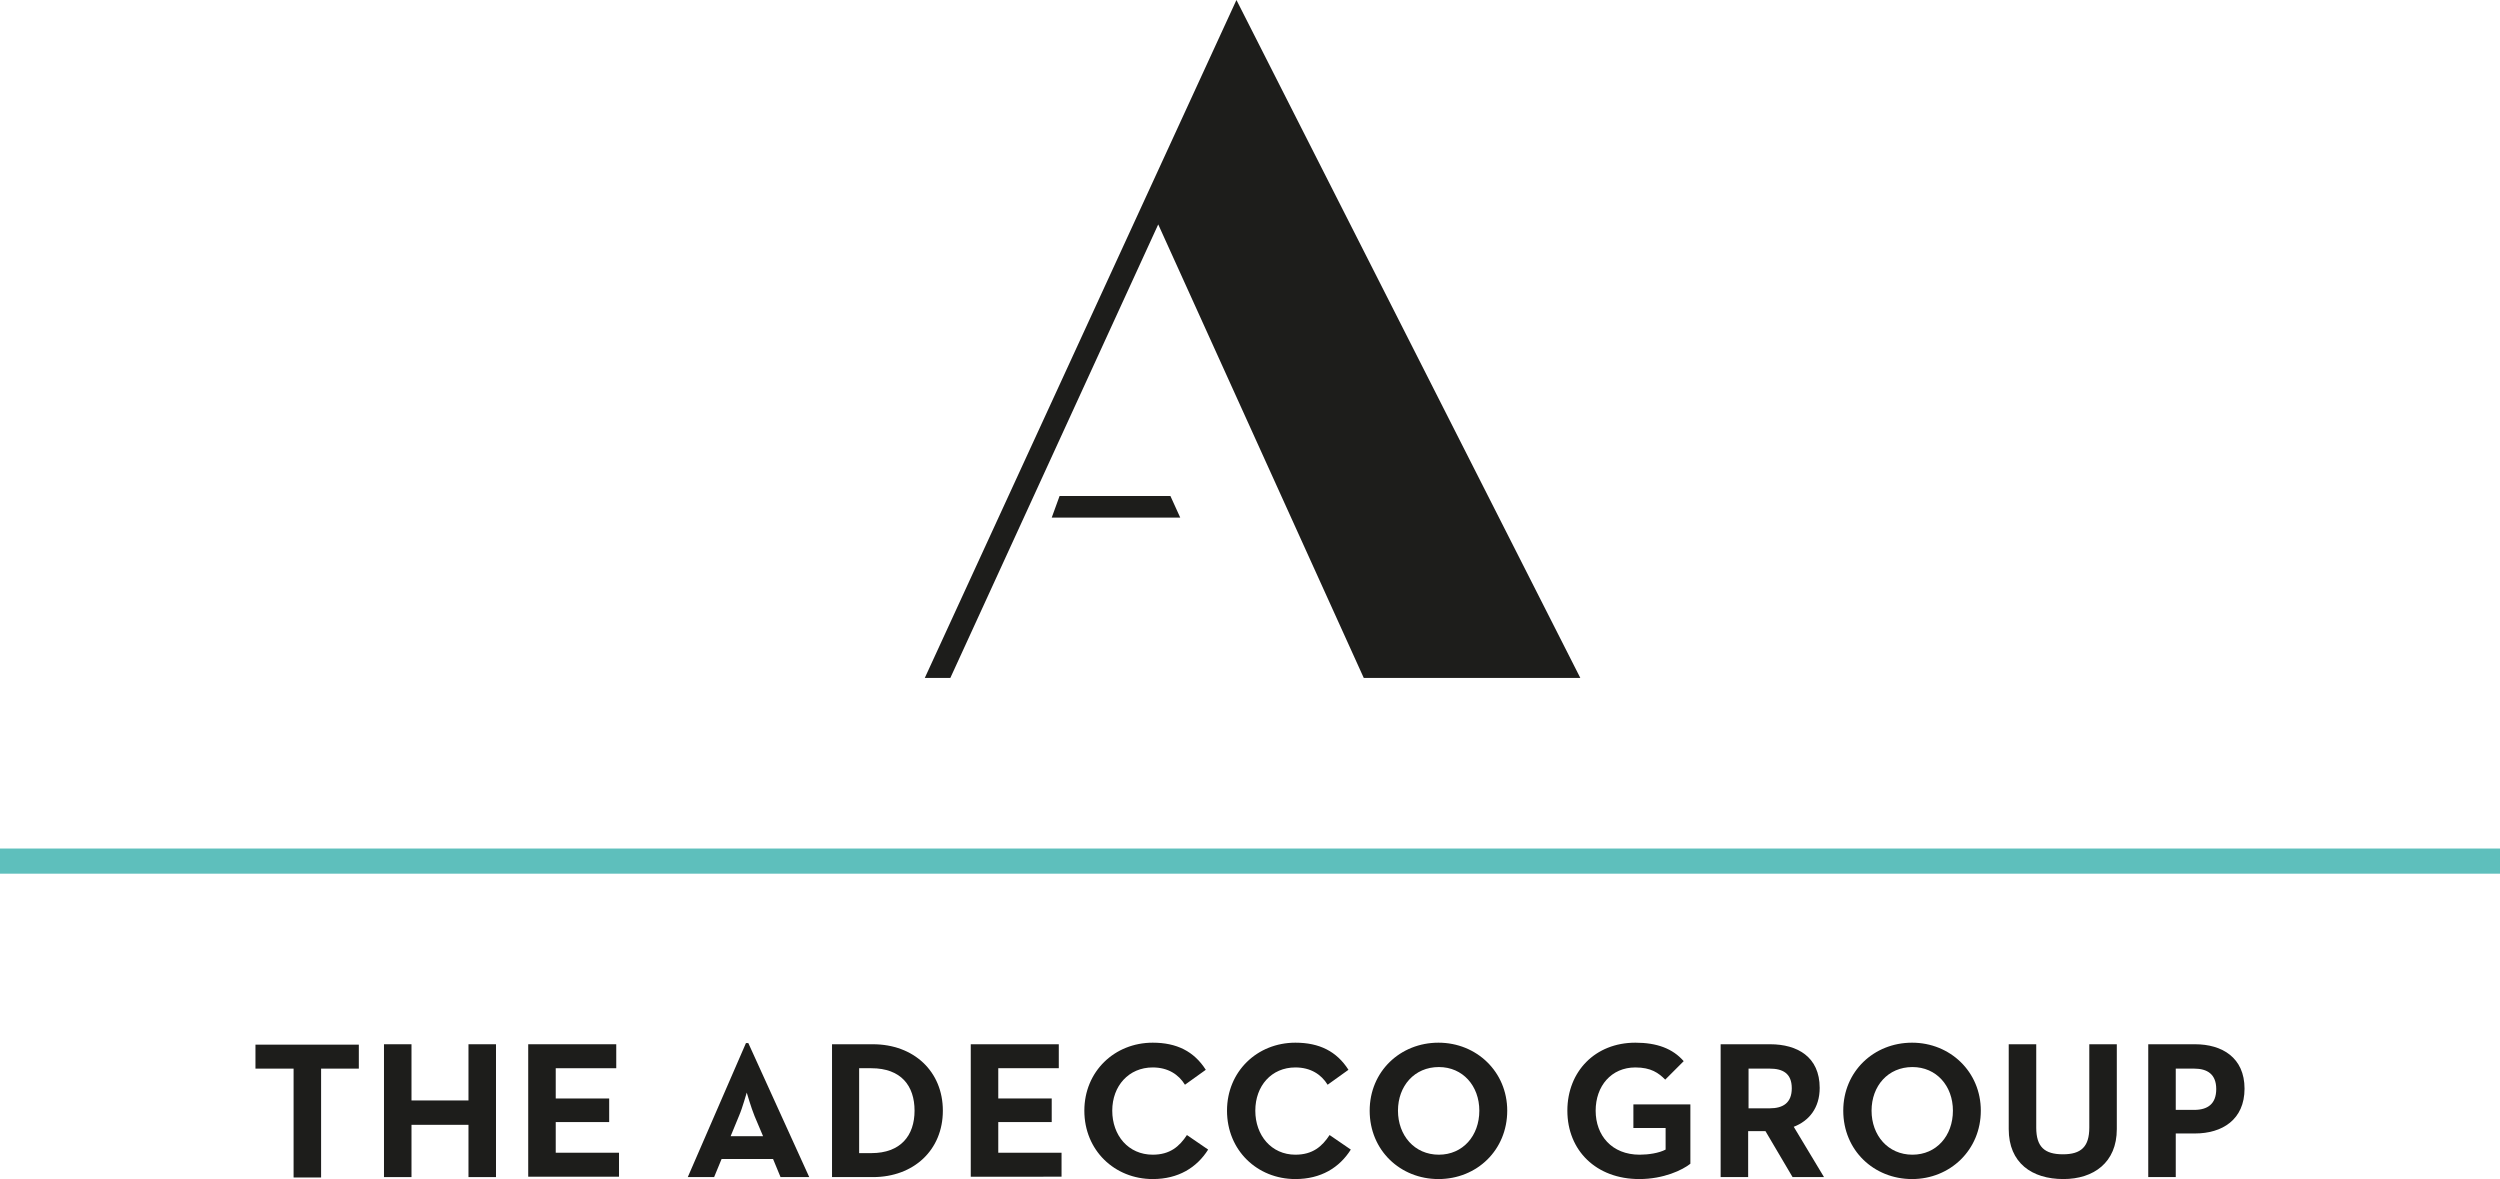
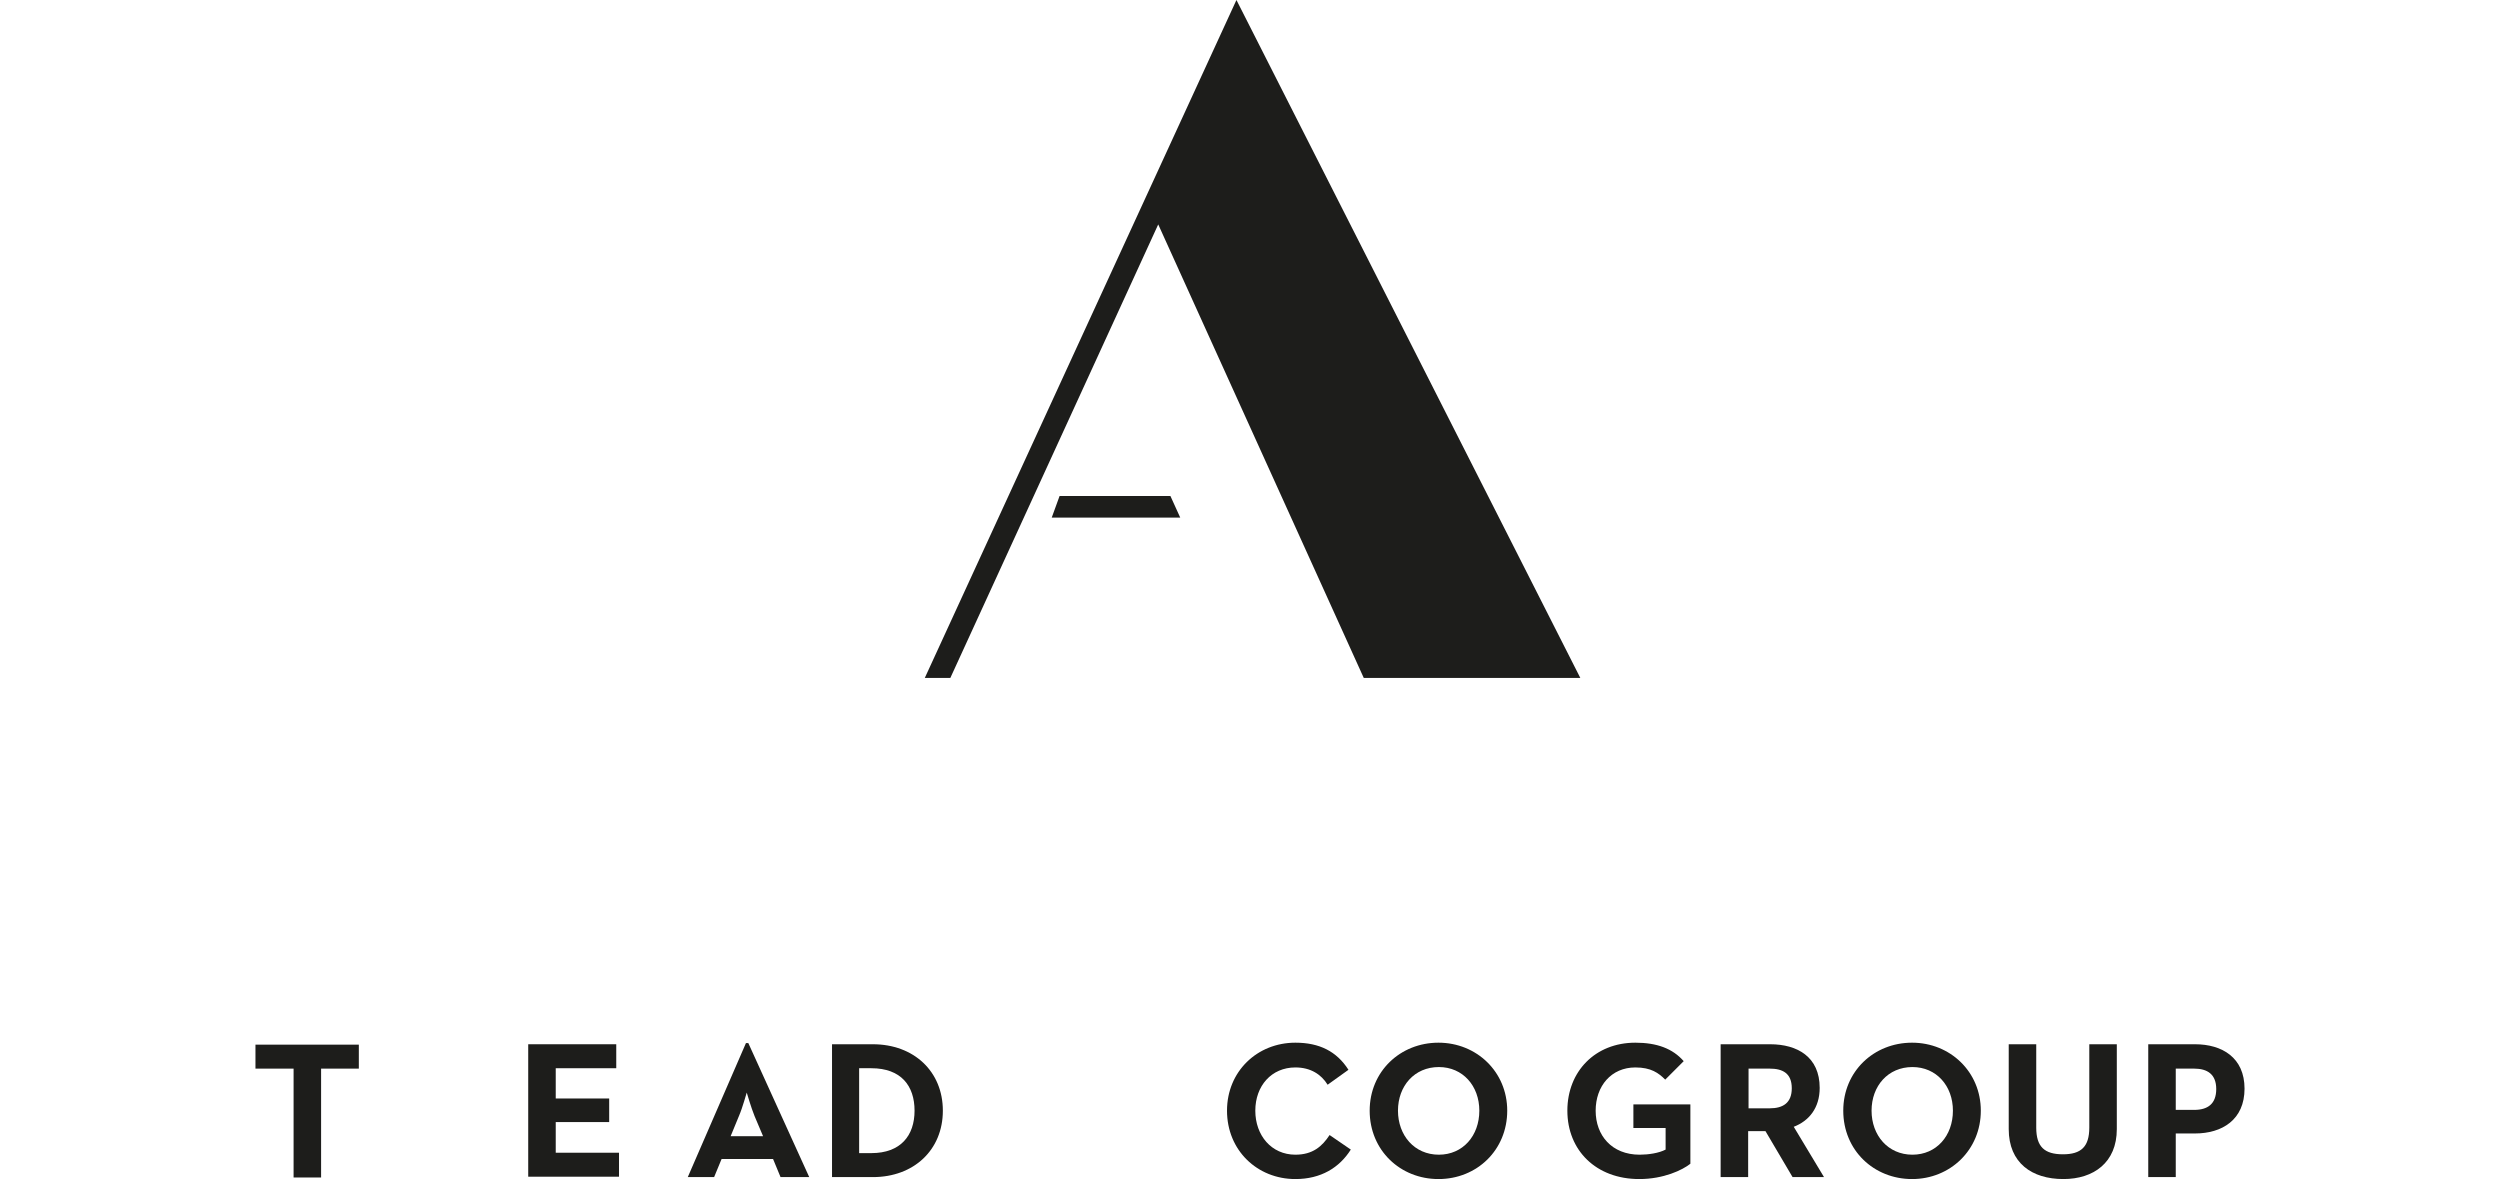
<svg xmlns="http://www.w3.org/2000/svg" version="1.1" id="Layer_1" x="0px" y="0px" width="636.1px" height="300px" viewBox="0 0 636.1 300" style="enable-background:new 0 0 636.1 300;" xml:space="preserve">
  <style type="text/css">
	.st0{fill:#1D1D1B;}
	.st1{fill:#5EBFBC;}
</style>
  <g>
    <g>
      <path class="st0" d="M74.7,271.9h-9.7v-6.1h26.3v6.1h-9.6v27.7h-7V271.9z" />
-       <path class="st0" d="M97.7,265.7h7v14.3h14.5v-14.3h7v33.8h-7v-13.3h-14.5v13.3h-7V265.7z" />
      <path class="st0" d="M134.4,265.7h22.4v6.1h-15.4v7.7h13.6v6h-13.6v7.8h16.1v6.1h-23.1V265.7z" />
      <path class="st0" d="M189.8,265.4h0.6l15.5,34.1h-7.3l-1.9-4.6h-13.1l-1.9,4.6h-6.7L189.8,265.4z M194.2,289.2L192,284    c-0.9-2.2-1.9-5.7-2-6c-0.1,0.2-1,3.7-2,6l-2.1,5.1H194.2z" />
      <path class="st0" d="M211.7,265.7h10.4c10.4,0,17.8,6.9,17.8,16.9c0,10-7.4,16.9-17.8,16.9h-10.4V265.7z M221.7,293.4    c7.5,0,11-4.5,11-10.8c0-6.3-3.4-10.8-11-10.8h-3.1v21.6H221.7z" />
-       <path class="st0" d="M247,265.7h22.4v6.1h-15.4v7.7h13.6v6h-13.6v7.8h16.1v6.1H247V265.7z" />
-       <path class="st0" d="M275.9,282.6c0-10,7.7-17.3,17.4-17.3c6.1,0,10.5,2.2,13.5,6.9l-5.3,3.8c-1.6-2.6-4.3-4.4-8.2-4.4    c-6.1,0-10.3,4.7-10.3,11c0,6.3,4.1,11.2,10.3,11.2c4.4,0,6.8-2.1,8.7-5l5.4,3.7c-2.9,4.6-7.6,7.5-14.1,7.5    C283.6,300,275.9,292.7,275.9,282.6z" />
      <path class="st0" d="M312.2,282.6c0-10,7.7-17.3,17.4-17.3c6.1,0,10.5,2.2,13.5,6.9l-5.3,3.8c-1.6-2.6-4.3-4.4-8.2-4.4    c-6.1,0-10.2,4.7-10.2,11c0,6.3,4.1,11.2,10.2,11.2c4.4,0,6.8-2.1,8.7-5l5.4,3.7c-2.9,4.6-7.6,7.5-14.1,7.5    C319.9,300,312.2,292.7,312.2,282.6z" />
      <path class="st0" d="M348.5,282.6c0-10,7.8-17.3,17.5-17.3c9.7,0,17.5,7.4,17.5,17.3c0,10-7.7,17.4-17.5,17.4    C356.3,300,348.5,292.7,348.5,282.6z M376.4,282.6c0-6.3-4.2-11.1-10.3-11.1c-6.2,0-10.4,4.8-10.4,11.1c0,6.3,4.2,11.2,10.4,11.2    C372.2,293.8,376.4,289,376.4,282.6z" />
      <path class="st0" d="M398.8,282.6c0-10,7.1-17.3,17.3-17.3c5.5,0,9.5,1.5,12.3,4.7l-4.7,4.7c-1.7-1.7-3.6-3.1-7.6-3.1    c-6.1,0-10.1,4.7-10.1,11c0,6.3,4.1,11.2,11.2,11.2c2.2,0,4.9-0.4,6.6-1.3v-5.5h-8.2V281h14.5v15.1c-2,1.6-6.8,3.9-13,3.9    C406.1,300,398.8,292.7,398.8,282.6z" />
      <path class="st0" d="M437.9,265.7h12.5c6.9,0,12.6,3.2,12.6,11.1c0,5.1-2.7,8.4-6.6,9.9l7.7,12.8h-8l-6.9-11.7h-4.4v11.7h-7V265.7    z M450.3,282c3.4,0,5.6-1.4,5.6-5.1c0-3.8-2.3-5-5.6-5h-5.4V282H450.3z" />
      <path class="st0" d="M469,282.6c0-10,7.8-17.3,17.5-17.3c9.7,0,17.5,7.4,17.5,17.3c0,10-7.8,17.4-17.5,17.4    C476.8,300,469,292.7,469,282.6z M496.9,282.6c0-6.3-4.2-11.1-10.3-11.1c-6.2,0-10.4,4.8-10.4,11.1c0,6.3,4.2,11.2,10.4,11.2    C492.7,293.8,496.9,289,496.9,282.6z" />
      <path class="st0" d="M511.1,287.3v-21.6h7v21.2c0,4.9,2.1,6.8,6.8,6.8c4.6,0,6.7-1.9,6.7-6.8v-21.2h7v21.6    c0,8.5-5.9,12.7-13.6,12.7C517,300,511.1,295.9,511.1,287.3z" />
      <path class="st0" d="M546.6,265.7h11.9c6.9,0,12.6,3.4,12.6,11.3c0,7.9-5.7,11.4-12.6,11.4h-4.9v11.1h-7V265.7z M558.3,282.4    c3.4,0,5.6-1.5,5.6-5.3c0-3.8-2.3-5.2-5.6-5.2h-4.7v10.5H558.3z" />
    </g>
-     <rect y="215.9" class="st1" width="636.1" height="6.4" />
    <g>
      <g>
        <polygon class="st0" points="402.1,172.5 314.6,0 235.3,172.5 241.8,172.5 294.7,57.1 347,172.5    " />
      </g>
      <polygon class="st0" points="297.8,126.2 269.6,126.2 267.6,131.7 300.3,131.7   " />
    </g>
  </g>
</svg>